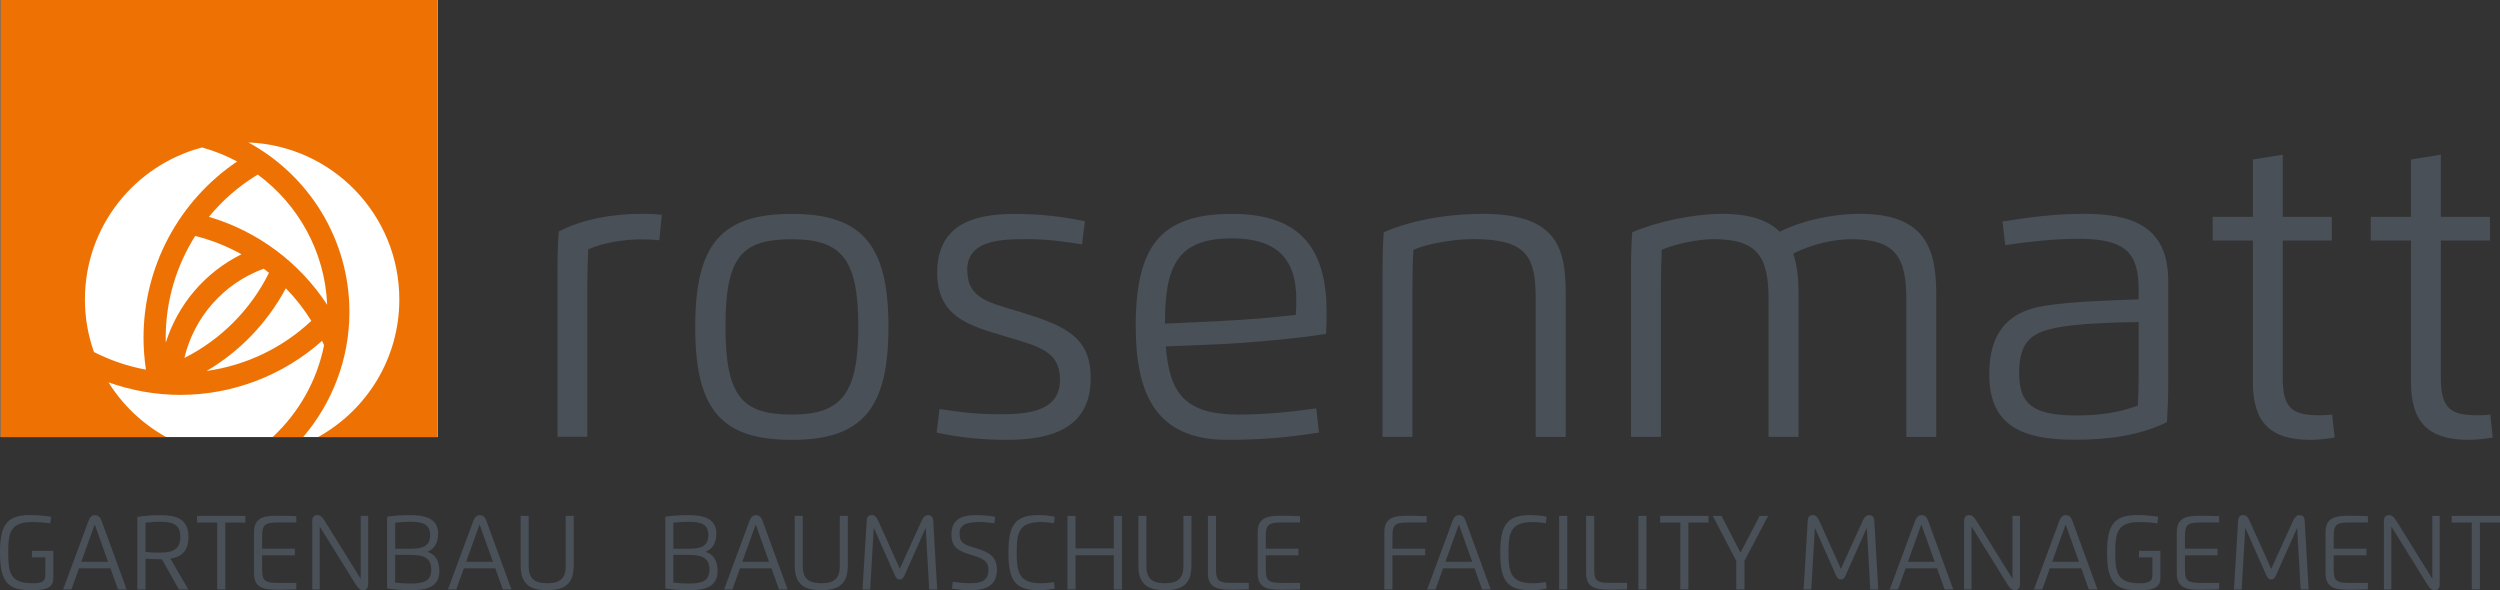
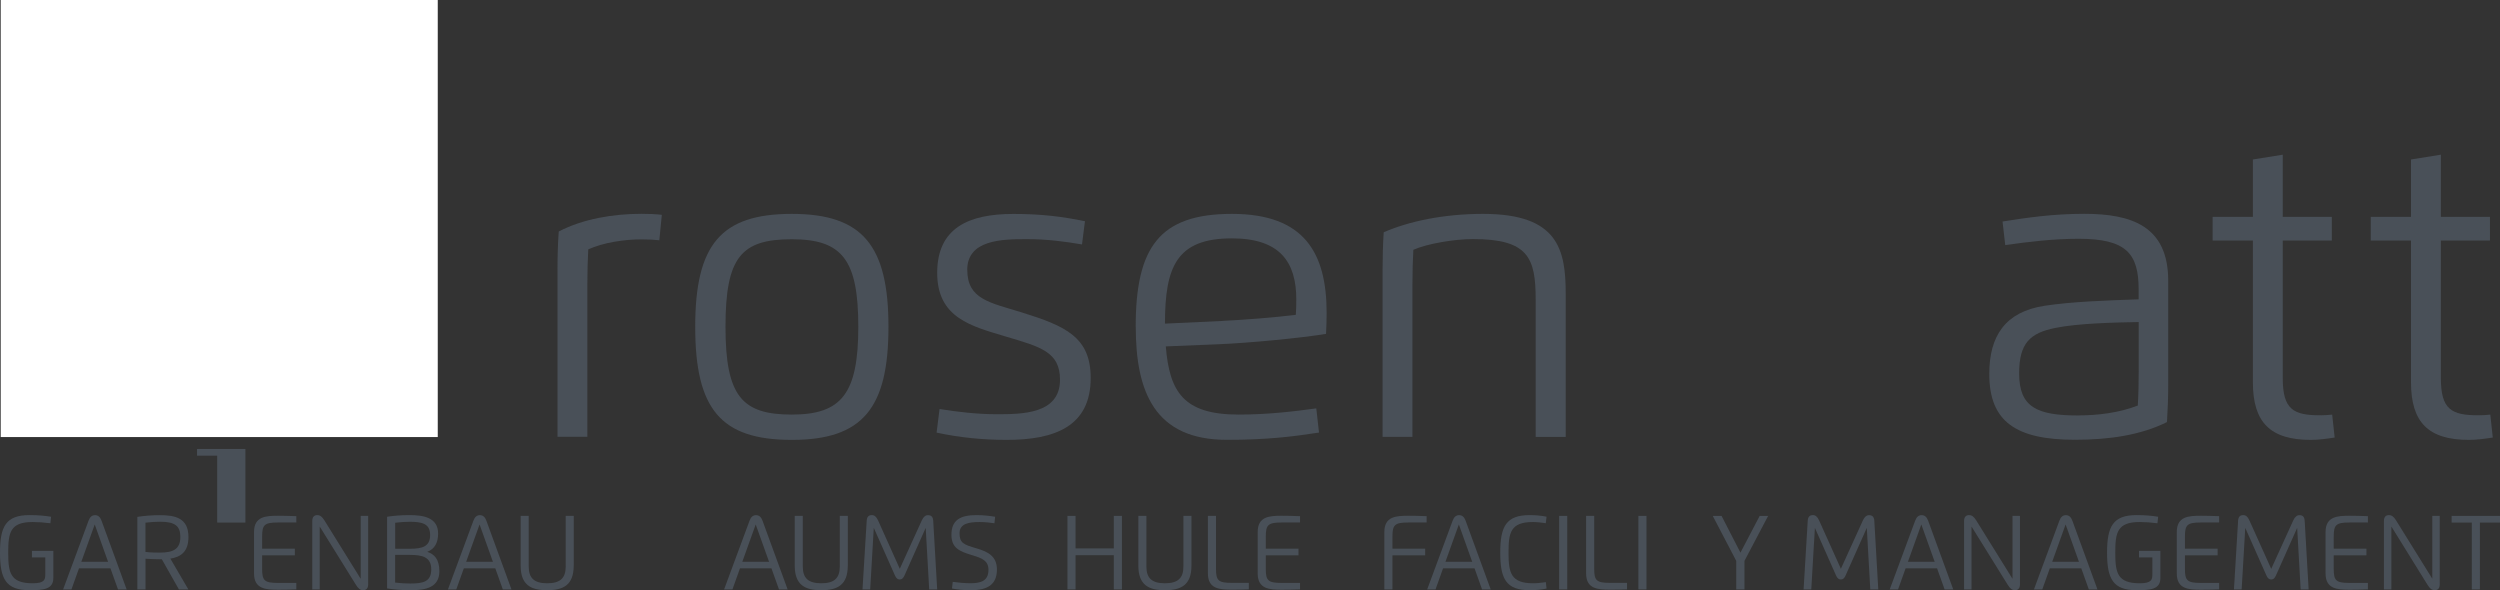
<svg xmlns="http://www.w3.org/2000/svg" id="Ebene_1" data-name="Ebene 1" viewBox="0 0 422.78 99.81">
  <rect x="0" y="0" width="422.78" height="99.81" fill="#333333" stroke="none" />
  <defs>
    <style>
      .cls-1 {
        fill: #495058;
      }

      .cls-1, .cls-2, .cls-3 {
        stroke-width: 0px;
      }

      .cls-2 {
        fill: #ee7203;
      }

      .cls-3 {
        fill: #fff;
      }
    </style>
  </defs>
  <rect class="cls-3" x=".12" width="73.91" height="73.91" />
-   <path class="cls-2" d="M.12,0v73.91h27.98c-3.98-2.21-7.35-5.39-9.75-9.25,3.87,1.38,7.97,2.12,12.17,2.12h0c8.84,0,17.39-3.3,23.95-9.14.02.05.04.09.06.13.09.2.18.41.27.61-1.19,6.01-4.28,11.42-8.69,15.53h5.16c4.92-5.77,7.82-13.2,7.82-21.14,0-12.37-6.92-23.15-17.09-28.68,14.19.55,25.53,12.23,25.53,26.56,0,10.02-5.55,18.73-13.74,23.26h20.23V0H.12ZM15.89,59.53c-.99-2.78-1.53-5.77-1.53-8.88,0-12.34,8.41-22.71,19.81-25.71,2.08.57,4.07,1.37,5.93,2.37-9.85,6.66-15.83,17.76-15.83,29.83,0,1.8.15,3.6.41,5.37-3.07-.56-6.03-1.57-8.8-2.98ZM28.04,57.93c0-.26-.02-.52-.02-.79,0-6.24,1.79-12.17,4.99-17.24,2.76.69,5.38,1.74,7.83,3.1-6.17,3.05-10.77,8.48-12.8,14.93ZM44.59,45.43c.31.23.61.47.9.71-3.12,6.27-8.14,11.28-14.31,14.4,1.63-6.88,6.6-12.6,13.41-15.1ZM34.95,62.73c5.63-3.32,10.26-8.14,13.39-13.98,1.62,1.67,3.07,3.51,4.31,5.51-4.88,4.59-11.09,7.55-17.69,8.47ZM43.59,29.52c6.82,5.03,11.36,13,11.74,22.02-4.68-7.16-11.78-12.45-20-14.87,2.3-2.8,5.07-5.22,8.26-7.15Z" />
  <g>
    <path class="cls-1" d="M94.28,73.88v-28.38c0-2.17.06-4.3.21-6.35,4.1-2.15,9.28-2.99,13.96-2.99,1.23,0,2.38.04,3.47.17l-.42,4.3c-.92-.1-1.92-.15-3.05-.15-2.86,0-6.44.54-8.97,1.69-.1,1.75-.15,4.09-.15,5.85v25.85h-5.06Z" />
    <path class="cls-1" d="M117.57,55.27c0-13.92,4.35-19.1,16.34-19.1s16.34,5.37,16.34,19.1-4.33,19.12-16.34,19.12-16.34-5.18-16.34-19.12ZM145.15,55.27c0-11.3-2.68-14.81-11.24-14.81s-11.22,3.01-11.22,14.81,2.84,14.84,11.22,14.84,11.24-3.51,11.24-14.84Z" />
    <path class="cls-1" d="M163.58,45.65c0,4.97,3.83,5.52,9.17,7.17,7.48,2.32,11.7,4.22,11.7,11.1,0,8.21-6.1,10.47-14.21,10.47-3.99,0-7.92-.38-11.85-1.23l.5-3.99c3.05.5,6.48.88,9.57.88,4.37,0,10.8,0,10.8-5.83,0-4.72-3.3-5.56-9.11-7.29-5.85-1.76-11.66-3.14-11.66-10.78s5.37-9.97,12.87-9.97c4.68,0,8.15.42,12.12,1.23l-.5,3.93c-2.78-.48-5.91-.9-9.32-.9-4.26,0-10.09.11-10.09,5.22Z" />
    <path class="cls-1" d="M192.06,55.27c0-13.5,4.05-19.1,16.28-19.1s16.01,6.58,16.01,16.76c0,1.05-.04,2.42-.1,3.53-4.26.71-13.08,1.55-18.28,1.76l-8.82.36c.63,7.63,2.93,11.53,12.31,11.53,4.85,0,9.32-.52,13.14-1.05l.46,4.09c-4.26.65-8.55,1.23-15.59,1.23-12.18,0-15.4-8.09-15.4-19.12ZM206.85,54.26c3.26-.15,8.86-.58,12.29-1.02.06-.75.08-1.84.08-2.61,0-6.31-2.76-10.32-10.89-10.32-9.36,0-11.32,4.81-11.32,14.42l9.84-.46Z" />
    <path class="cls-1" d="M238.86,73.88h-5.05v-28.25c0-2.17.06-4.3.19-6.35,4.22-1.84,10.11-3.11,16.8-3.11,12.68,0,13.98,6,13.98,13.54v24.18h-5.08v-23.26c0-7.02-1.25-10.2-10.6-10.2-3.09,0-7.77.77-10.09,1.82-.1,1.76-.15,4.08-.15,5.83v25.81Z" />
-     <path class="cls-1" d="M280.88,73.88h-5.06v-28.25c0-2.17.06-4.3.21-6.35,3.99-1.71,10.09-3.11,15.3-3.11,4.72,0,7.73,1.13,9.63,3.01,3.72-1.82,8.57-3.01,13.67-3.01,11.16,0,12.81,6.18,12.81,13.54v24.18h-5.06v-23.28c0-7.06-1.76-10.16-9.34-10.16-2.69,0-6.6.77-9.78,2.46.69,2.01.9,4.33.9,6.79v24.18h-5.08v-23.28c0-7.06-1.73-10.16-9.34-10.16-2.34,0-6.42.77-8.71,1.8-.1,1.76-.15,4.08-.15,5.83v25.81Z" />
    <path class="cls-1" d="M338.65,37.46c4.24-.67,8.55-1.3,13.83-1.3,7.92,0,14.19,2.03,14.19,11.3v17.57c0,2.17-.08,4.3-.21,6.35-4.39,2.17-9.61,2.99-15.55,2.99-9.97,0-14.5-3.05-14.5-11.12,0-6.46,2.72-10.53,9.36-11.54,4.53-.69,10.22-.9,15.9-1.09v-1.65c0-6.08-2.07-8.59-10.13-8.59-4.3,0-8.46.5-12.43,1.07l-.46-4.01ZM351.46,70.25c3.24,0,6.87-.42,10.07-1.67.11-1.78.15-4.1.15-5.85v-8.27c-4.26.08-10.22.21-14.12,1-4.24.86-6.1,2.55-6.1,7.69,0,5.73,3.01,7.11,10.01,7.11Z" />
    <path class="cls-1" d="M386.04,26.16v10.51h8.3v4.01h-8.3v23.28c0,5.31,1.82,6.27,6.33,6.27.69,0,1.36-.04,2.03-.11l.42,3.87c-1.25.21-2.8.4-4.03.4-6.87,0-9.8-2.97-9.8-9.74v-23.97h-6.81v-4.01h6.81v-9.7l5.06-.81Z" />
    <path class="cls-1" d="M412.78,26.16v10.51h8.3v4.01h-8.3v23.28c0,5.31,1.82,6.27,6.33,6.27.69,0,1.36-.04,2.03-.11l.42,3.87c-1.25.21-2.8.4-4.03.4-6.87,0-9.8-2.97-9.8-9.74v-23.97h-6.81v-4.01h6.81v-9.7l5.06-.81Z" />
  </g>
  <g>
    <path class="cls-1" d="M5.4,93.16h3.62v4.59c0,1.93-1.71,2.06-4.03,2.06-4.01,0-4.99-1.93-4.99-6.35s.99-6.35,4.99-6.35c1.3,0,2.55.09,3.65.28l-.12,1.1c-.99-.13-2.12-.21-3-.21-3.82,0-4.13,1.81-4.13,5.18s.33,5.18,4.13,5.18c2.03,0,2.14-.62,2.14-1.53v-2.85h-2.26v-1.11Z" />
    <path class="cls-1" d="M10.67,99.69l4.31-11.64c.23-.62.58-.93,1.09-.93s.87.3,1.1.93l4.25,11.64h-1.46l-1.28-3.58h-5.32l-1.28,3.58h-1.41ZM18.28,95.01l-2.26-6.32-2.27,6.32h4.53Z" />
    <path class="cls-1" d="M23.23,99.69v-12.28c1.09-.18,2.47-.29,3.8-.29,2.64,0,4.84.5,4.84,3.69,0,2.42-1.21,3.37-3.06,3.66l3.05,5.22h-1.6l-2.89-5.11h-.19c-.68,0-1.96-.05-2.57-.09v5.19h-1.37ZM24.6,93.34c1,.11,1.71.11,2.43.11,2.21,0,3.47-.54,3.47-2.65,0-1.85-.91-2.57-3.41-2.57-.7,0-1.6.05-2.49.16v4.95Z" />
-     <path class="cls-1" d="M41.5,88.37h-3.4v11.31h-1.37v-11.31h-3.41v-1.13h8.18v1.13Z" />
+     <path class="cls-1" d="M41.5,88.37h-3.4h-1.37v-11.31h-3.41v-1.13h8.18v1.13Z" />
    <path class="cls-1" d="M50.11,88.36h-3.12c-2.29,0-2.66.41-2.66,2.38v2.05h5.53v1.12h-5.53v2.3c0,1.96.37,2.37,2.66,2.37h3.12v1.09c-.99.04-2.11.06-3.06.06-2.1,0-4.09-.11-4.09-2.75v-7.01c0-2.64,1.99-2.75,4.09-2.75.8,0,2.05.03,3.06.07v1.07Z" />
    <path class="cls-1" d="M61,97.87v-10.63h1.26v11.59c0,.68-.34.98-.84.98s-.84-.29-1.22-.9l-6.13-9.87v10.64h-1.26v-11.59c0-.69.35-.98.84-.98s.84.3,1.21.89l6.13,9.87Z" />
    <path class="cls-1" d="M74.09,90.23c0,1.54-.58,2.62-1.84,3.09,1.17.38,2.05,1.22,2.05,3.28,0,2.7-2.21,3.21-4.81,3.21-1.52,0-2.8-.1-4.03-.3v-12.12c1.1-.18,2.47-.28,3.8-.28,2.36,0,4.83.41,4.83,3.12ZM66.82,93.84v4.68c.89.11,1.69.16,2.58.16,2.12,0,3.53-.29,3.53-2.39s-1.53-2.45-3.58-2.45h-2.52ZM69.34,92.8c2.05,0,3.4-.35,3.4-2.33s-1.48-2.23-3.48-2.23c-.63,0-1.53.05-2.43.16v4.4h2.51Z" />
    <path class="cls-1" d="M75.75,99.69l4.31-11.64c.23-.62.58-.93,1.09-.93s.87.3,1.1.93l4.25,11.64h-1.46l-1.28-3.58h-5.32l-1.28,3.58h-1.41ZM83.36,95.01l-2.26-6.32-2.27,6.32h4.53Z" />
    <path class="cls-1" d="M97.02,95.66c0,3.29-1.77,4.15-4.49,4.15s-4.48-.86-4.48-4.15v-8.42h1.36v8.56c0,1.93.89,2.84,3.13,2.84s3.13-.91,3.13-2.84v-8.56h1.36v8.42Z" />
-     <path class="cls-1" d="M121.14,90.23c0,1.54-.58,2.62-1.84,3.09,1.18.38,2.05,1.22,2.05,3.28,0,2.7-2.21,3.21-4.81,3.21-1.52,0-2.8-.1-4.03-.3v-12.12c1.1-.18,2.47-.28,3.8-.28,2.36,0,4.83.41,4.83,3.12ZM113.87,93.84v4.68c.89.11,1.69.16,2.58.16,2.12,0,3.53-.29,3.53-2.39s-1.53-2.45-3.58-2.45h-2.52ZM116.39,92.8c2.05,0,3.4-.35,3.4-2.33s-1.48-2.23-3.48-2.23c-.63,0-1.53.05-2.43.16v4.4h2.51Z" />
    <path class="cls-1" d="M122.45,99.69l4.31-11.64c.23-.62.58-.93,1.09-.93s.87.3,1.1.93l4.25,11.64h-1.46l-1.28-3.58h-5.32l-1.28,3.58h-1.41ZM130.06,95.01l-2.26-6.32-2.27,6.32h4.53Z" />
    <path class="cls-1" d="M143.37,95.66c0,3.29-1.77,4.15-4.49,4.15s-4.48-.86-4.48-4.15v-8.42h1.36v8.56c0,1.93.89,2.84,3.13,2.84s3.13-.91,3.13-2.84v-8.56h1.36v8.42Z" />
    <path class="cls-1" d="M152.16,96.2l3.73-8.2c.27-.6.62-.88,1.04-.88.56,0,.85.29.89.96l.67,11.61h-1.35l-.59-10.42-3.59,8.05c-.2.44-.42.68-.8.68s-.61-.24-.81-.68l-3.58-8.05-.61,10.41h-1.3l.71-11.61c.04-.67.32-.96.88-.96.41,0,.75.26,1.03.87l3.69,8.22Z" />
    <path class="cls-1" d="M162.27,90.19c0,1.64.71,1.92,2.86,2.54,2.02.58,3.46,1.39,3.46,3.58,0,2.56-1.58,3.5-4.42,3.5-1.33,0-2.21-.1-3.18-.29l.13-1.12c.98.14,2.09.23,3,.23,1.78,0,3.04-.4,3.04-2.26,0-1.55-1.06-1.97-2.75-2.48-2.21-.66-3.51-1.24-3.51-3.46,0-2.5,1.52-3.32,4.24-3.32,1.12,0,2.26.13,3.15.28l-.12,1.1c-.76-.11-1.64-.21-2.48-.21-1.81,0-3.42.24-3.42,1.91Z" />
-     <path class="cls-1" d="M178.37,99.53c-.78.17-1.75.28-2.84.28-4.02,0-4.99-1.93-4.99-6.35s.98-6.35,4.99-6.35c1.07,0,2.05.11,2.84.27l-.13,1.1c-.68-.1-1.45-.2-2.17-.2-3.82,0-4.13,1.83-4.13,5.18s.37,5.18,4.13,5.18c.73,0,1.46-.09,2.18-.19l.12,1.08Z" />
    <path class="cls-1" d="M188.36,87.24h1.37v12.44h-1.37v-5.79h-6.47v5.79h-1.37v-12.44h1.37v5.5h6.47v-5.5Z" />
    <path class="cls-1" d="M201.49,95.66c0,3.29-1.77,4.15-4.49,4.15s-4.49-.86-4.49-4.15v-8.42h1.36v8.56c0,1.93.89,2.84,3.13,2.84s3.13-.91,3.13-2.84v-8.56h1.36v8.42Z" />
    <path class="cls-1" d="M211.2,99.67c-1,.04-1.97.05-2.84.05-2.11,0-4.09-.11-4.09-2.75v-9.73h1.37v8.96c0,1.96.37,2.37,2.67,2.37h2.88v1.1Z" />
    <path class="cls-1" d="M219.85,88.36h-3.12c-2.29,0-2.67.41-2.67,2.38v2.05h5.53v1.12h-5.53v2.3c0,1.96.37,2.37,2.67,2.37h3.12v1.09c-.99.04-2.11.06-3.07.06-2.1,0-4.09-.11-4.09-2.75v-7.01c0-2.64,1.99-2.75,4.09-2.75.8,0,2.05.03,3.07.07v1.07Z" />
    <path class="cls-1" d="M234.11,99.69v-9.72c0-2.64,1.98-2.75,4.09-2.75.79,0,2.04.02,3.06.07v1.07h-3.11c-2.29,0-2.67.41-2.67,2.38v2.05h5.53v1.12h-5.53v5.78h-1.37Z" />
    <path class="cls-1" d="M241.35,99.69l4.31-11.64c.23-.62.58-.93,1.09-.93s.87.3,1.1.93l4.25,11.64h-1.46l-1.28-3.58h-5.32l-1.28,3.58h-1.41ZM248.97,95.01l-2.26-6.32-2.27,6.32h4.53Z" />
    <path class="cls-1" d="M261.54,99.53c-.78.17-1.75.28-2.84.28-4.02,0-4.99-1.93-4.99-6.35s.98-6.35,4.99-6.35c1.07,0,2.05.11,2.84.27l-.13,1.1c-.68-.1-1.45-.2-2.17-.2-3.82,0-4.13,1.83-4.13,5.18s.37,5.18,4.13,5.18c.73,0,1.46-.09,2.18-.19l.12,1.08Z" />
    <path class="cls-1" d="M263.67,87.24h1.37v12.44h-1.37v-12.44Z" />
    <path class="cls-1" d="M275.16,99.67c-1,.04-1.97.05-2.84.05-2.11,0-4.09-.11-4.09-2.75v-9.73h1.37v8.96c0,1.96.37,2.37,2.67,2.37h2.88v1.1Z" />
    <path class="cls-1" d="M277.07,87.24h1.37v12.44h-1.37v-12.44Z" />
-     <path class="cls-1" d="M288.93,88.37h-3.4v11.31h-1.37v-11.31h-3.41v-1.13h8.18v1.13Z" />
    <path class="cls-1" d="M295,99.69h-1.38v-4.84l-3.97-7.6h1.49l3.19,6.21,3.25-6.21h1.43l-4,7.6v4.84Z" />
    <path class="cls-1" d="M311.31,96.2l3.73-8.2c.27-.6.63-.88,1.04-.88.55,0,.85.29.89.96l.67,11.61h-1.35l-.59-10.42-3.59,8.05c-.2.44-.42.68-.8.68s-.61-.24-.81-.68l-3.58-8.05-.61,10.41h-1.3l.7-11.61c.04-.67.32-.96.88-.96.41,0,.75.26,1.03.87l3.7,8.22Z" />
    <path class="cls-1" d="M319.57,99.69l4.31-11.64c.23-.62.58-.93,1.09-.93s.87.3,1.1.93l4.25,11.64h-1.46l-1.28-3.58h-5.32l-1.28,3.58h-1.4ZM327.18,95.01l-2.26-6.32-2.27,6.32h4.53Z" />
    <path class="cls-1" d="M340.34,97.87v-10.63h1.26v11.59c0,.68-.34.98-.84.98s-.84-.29-1.22-.9l-6.13-9.87v10.64h-1.26v-11.59c0-.69.35-.98.84-.98s.84.3,1.21.89l6.13,9.87Z" />
    <path class="cls-1" d="M343.96,99.69l4.31-11.64c.23-.62.58-.93,1.09-.93s.87.3,1.1.93l4.25,11.64h-1.46l-1.28-3.58h-5.32l-1.28,3.58h-1.4ZM351.58,95.01l-2.26-6.32-2.27,6.32h4.54Z" />
    <path class="cls-1" d="M361.73,93.16h3.62v4.59c0,1.93-1.71,2.06-4.03,2.06-4,0-4.99-1.93-4.99-6.35s.99-6.35,4.99-6.35c1.3,0,2.55.09,3.65.28l-.12,1.1c-.99-.13-2.12-.21-3-.21-3.82,0-4.13,1.81-4.13,5.18s.32,5.18,4.13,5.18c2.03,0,2.14-.62,2.14-1.53v-2.85h-2.26v-1.11Z" />
    <path class="cls-1" d="M375.28,88.36h-3.12c-2.29,0-2.66.41-2.66,2.38v2.05h5.53v1.12h-5.53v2.3c0,1.96.37,2.37,2.66,2.37h3.12v1.09c-.99.04-2.12.06-3.07.06-2.11,0-4.09-.11-4.09-2.75v-7.01c0-2.64,1.99-2.75,4.09-2.75.79,0,2.05.03,3.07.07v1.07Z" />
    <path class="cls-1" d="M384.09,96.2l3.73-8.2c.27-.6.63-.88,1.04-.88.56,0,.85.29.89.96l.67,11.61h-1.35l-.59-10.42-3.59,8.05c-.2.44-.42.68-.8.68s-.61-.24-.81-.68l-3.58-8.05-.61,10.41h-1.3l.7-11.61c.04-.67.32-.96.88-.96.41,0,.75.26,1.02.87l3.7,8.22Z" />
    <path class="cls-1" d="M400.44,88.36h-3.12c-2.29,0-2.66.41-2.66,2.38v2.05h5.53v1.12h-5.53v2.3c0,1.96.37,2.37,2.66,2.37h3.12v1.09c-.99.04-2.11.06-3.07.06-2.1,0-4.09-.11-4.09-2.75v-7.01c0-2.64,1.99-2.75,4.09-2.75.8,0,2.05.03,3.07.07v1.07Z" />
    <path class="cls-1" d="M411.33,97.87v-10.63h1.26v11.59c0,.68-.34.98-.84.98s-.84-.29-1.22-.9l-6.12-9.87v10.64h-1.26v-11.59c0-.69.35-.98.84-.98s.85.3,1.21.89l6.13,9.87Z" />
    <path class="cls-1" d="M422.78,88.37h-3.4v11.31h-1.37v-11.31h-3.41v-1.13h8.18v1.13Z" />
  </g>
</svg>